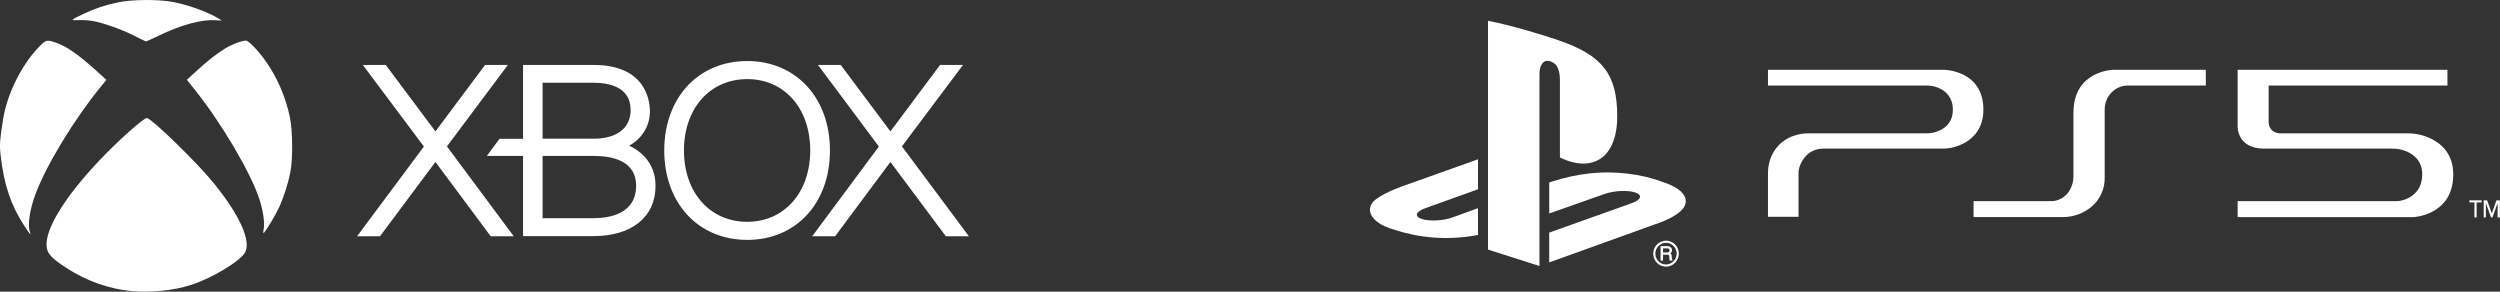
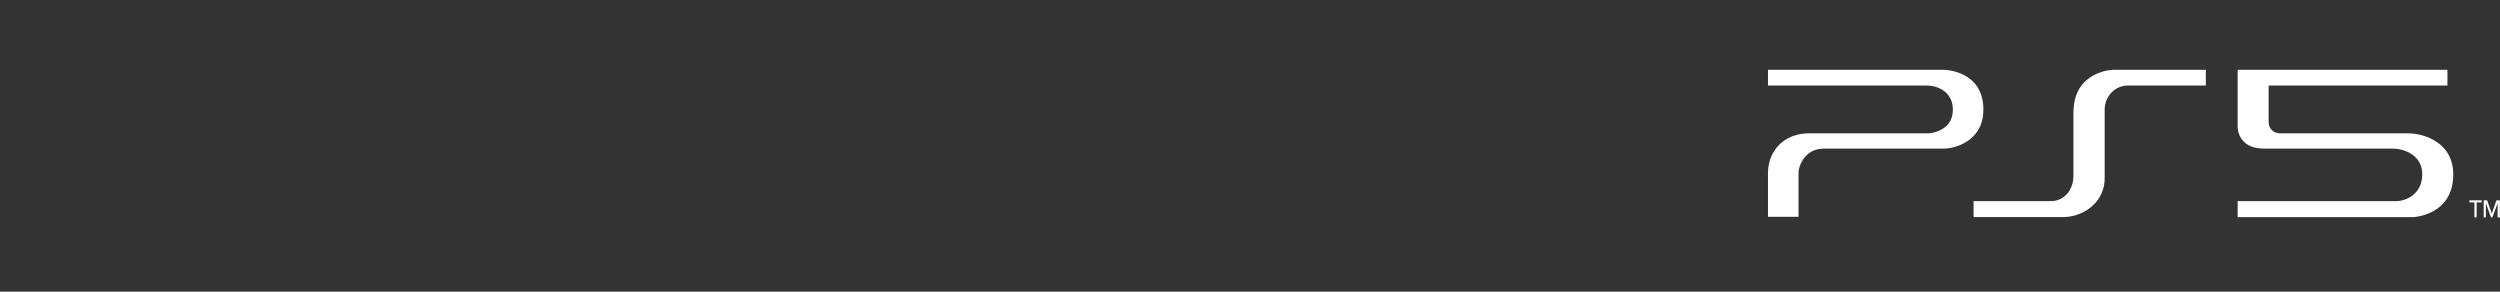
<svg xmlns="http://www.w3.org/2000/svg" width="240" height="28" viewBox="0 0 240 28" fill="none">
  <rect x="0" y="0" width="240" height="28" fill="#333333" stroke="none" />
  <g clip-path="url(#clip0_1103_1469)">
-     <path d="M86.587 14.054L92.447 6.236H90.246L85.48 12.614L80.713 6.236H78.526L84.372 14.067L77.972 22.68H80.173L85.48 15.548L90.799 22.68H93V22.666L86.587 14.054ZM48.754 6.236H46.567L41.801 12.614L37.035 6.236H34.834L40.694 14.067L34.28 22.68H36.481L41.801 15.548L47.107 22.68H49.308V22.666L42.908 14.054L48.754 6.236ZM61.486 14.673C61.136 14.377 60.771 14.148 60.393 13.987C61.594 13.341 62.391 12.116 62.391 10.703C62.391 9.654 62 6.236 56.977 6.236H50.212V13.327H47.958C47.66 13.704 46.999 14.606 46.742 14.969H50.212V22.666H56.977C60.649 22.666 62.931 20.823 62.931 17.862C62.945 16.57 62.445 15.467 61.486 14.673ZM52.089 7.945H56.99C58.313 7.945 60.541 8.268 60.541 10.555C60.541 12.278 59.245 13.314 56.99 13.314H52.089V7.945ZM56.99 20.944H52.089V14.969H56.99C58.854 14.969 61.068 15.467 61.068 17.822C61.068 20.54 58.503 20.944 56.99 20.944ZM71.734 5.859C67.036 5.859 63.768 9.385 63.768 14.444C63.768 19.504 67.036 23.029 71.734 23.029C76.433 23.029 79.674 19.504 79.674 14.444C79.674 9.385 76.406 5.859 71.734 5.859ZM71.734 21.294C68.156 21.294 65.659 18.481 65.659 14.444C65.659 10.407 68.156 7.595 71.734 7.595C75.312 7.595 77.783 10.407 77.783 14.444C77.783 18.468 75.299 21.294 71.734 21.294ZM9.666 8.339L10.216 7.665L9.208 6.757C7.483 5.198 6.373 4.434 5.331 4.083C4.473 3.793 4.41 3.812 3.705 4.543C2.05 6.259 0.678 9.044 0.294 11.454C-0.015 13.388 -0.053 13.926 0.054 14.868C0.375 17.72 1.037 19.694 2.344 21.696C2.88 22.517 3.027 22.673 2.868 22.253C2.63 21.631 2.852 20.132 3.404 18.643C4.418 15.9 7.11 11.466 9.665 8.339H9.666ZM7.535 1.934C7.919 1.915 8.516 1.95 8.868 2.008C9.87 2.181 11.682 2.819 12.858 3.417C13.448 3.715 13.965 3.967 14.003 3.974C14.043 3.983 14.593 3.737 15.226 3.43C17.326 2.41 19.278 1.869 20.62 1.938L21.294 1.972L21.001 1.791C20.013 1.184 18.256 0.532 16.764 0.218C15.381 -0.074 12.746 -0.071 11.342 0.225C10.094 0.486 9.173 0.791 8.071 1.309C6.746 1.934 6.708 1.974 7.535 1.934ZM14.112 11.33C13.841 11.271 11.323 13.516 9.513 15.432C6.331 18.803 4.469 21.762 4.469 23.451C4.469 24.293 4.824 24.713 6.4 25.739C8.281 26.964 10.468 27.739 12.627 27.944C14.434 28.117 16.63 27.894 18.302 27.365C20.33 26.727 23.091 25.064 23.537 24.212C24.123 23.093 22.968 20.58 20.461 17.508C18.876 15.57 14.643 11.449 14.112 11.33ZM25.478 5.831C24.757 4.82 23.865 3.897 23.612 3.897C23.2 3.897 22.246 4.264 21.575 4.68C20.727 5.205 19.94 5.828 18.807 6.866L17.94 7.662L18.742 8.666C21.287 11.859 24.062 16.561 24.888 19.085C25.272 20.251 25.434 21.408 25.307 22.036C25.242 22.357 25.268 22.445 25.385 22.3C25.728 21.865 26.508 20.53 26.823 19.844C27.241 18.924 27.671 17.572 27.875 16.53C28.122 15.261 28.099 12.535 27.832 11.26C27.417 9.289 26.596 7.393 25.48 5.832L25.478 5.831Z" fill="white" />
-   </g>
+     </g>
  <g clip-path="url(#clip1_1103_1469)">
-     <path fill-rule="evenodd" clip-rule="evenodd" d="M133.789 22.032C131.404 21.35 130.999 19.942 132.089 19.131C133.097 18.379 134.811 17.817 134.811 17.817L141.89 15.289V18.17L136.796 20.001C135.895 20.329 135.757 20.785 136.489 21.024C137.222 21.264 138.545 21.196 139.445 20.872L141.888 19.981V22.559C141.734 22.588 141.56 22.615 141.401 22.641C138.851 23.057 136.24 22.848 133.789 22.032ZM148.724 22.331L156.668 19.496C157.569 19.168 157.707 18.715 156.975 18.475C156.243 18.235 154.919 18.303 154.02 18.628L148.726 20.496V17.52L149.033 17.416C150.229 17.029 151.462 16.767 152.712 16.635C154.862 16.398 157.496 16.668 159.563 17.452C161.893 18.189 162.156 19.276 161.564 20.025C160.972 20.774 159.52 21.307 159.52 21.307L148.726 25.192L148.724 22.331ZM149.653 3.879C153.836 5.323 155.253 7.121 155.253 11.171C155.253 15.221 152.83 16.613 149.752 15.119V7.76C149.752 6.897 149.594 6.103 148.788 5.877C148.171 5.678 147.788 6.255 147.788 7.117V25.534L142.849 23.958V2C144.95 2.392 148.009 3.314 149.653 3.875V3.879ZM160.271 24.037C160.279 24.096 160.256 24.154 160.212 24.193C160.158 24.227 160.095 24.243 160.031 24.239H159.651V23.846H160.054C160.099 23.844 160.144 23.853 160.186 23.87C160.246 23.903 160.279 23.969 160.271 24.037ZM160.544 24.932C160.522 24.919 160.506 24.896 160.503 24.871C160.495 24.835 160.491 24.799 160.492 24.762L160.484 24.583C160.488 24.518 160.471 24.454 160.436 24.398C160.413 24.371 160.386 24.348 160.354 24.33C160.396 24.304 160.431 24.269 160.458 24.228C160.495 24.164 160.514 24.09 160.512 24.016C160.523 23.87 160.442 23.735 160.309 23.675C160.227 23.641 160.139 23.624 160.05 23.628H159.414V25.018H159.651V24.447H160.026C160.075 24.444 160.125 24.452 160.171 24.469C160.224 24.499 160.255 24.557 160.249 24.617L160.26 24.836C160.26 24.873 160.263 24.909 160.27 24.945C160.273 24.964 160.279 24.982 160.287 24.998L160.296 25.014H160.561V24.933H160.544V24.932ZM158.914 24.351C158.914 24.076 159.021 23.812 159.214 23.617C159.603 23.217 160.243 23.208 160.642 23.598C160.649 23.605 160.654 23.61 160.661 23.617C161.064 24.027 161.058 24.687 160.648 25.09C160.457 25.277 160.203 25.383 159.937 25.389C159.665 25.389 159.404 25.279 159.214 25.084C159.021 24.89 158.913 24.626 158.914 24.351ZM159.937 25.599C160.264 25.599 160.579 25.468 160.806 25.232C161.287 24.742 161.287 23.958 160.806 23.468C160.578 23.233 160.264 23.102 159.937 23.102C159.245 23.115 158.696 23.687 158.709 24.377C158.716 24.698 158.844 25.003 159.068 25.232C159.296 25.468 159.61 25.599 159.937 25.599Z" fill="white" />
    <path d="M237.755 20.872H237.545V19.433H237.063V19.231H238.239V19.433H237.757L237.755 20.872ZM239.212 20.491L239.662 19.231H239.99V20.873H239.771V19.501L239.273 20.872H239.139L238.644 19.501V20.872H238.436V19.23H238.764L239.212 20.491ZM234.955 6.7H214.814V12.16C214.814 12.16 214.752 14.268 217.36 14.268H229.671C230.154 14.264 230.632 14.361 231.075 14.554C231.763 14.861 232.536 15.485 232.536 16.743C232.536 17.873 231.988 18.514 231.446 18.873C230.998 19.163 230.474 19.316 229.94 19.311H214.814V20.844H231.681C231.681 20.844 235.512 20.688 235.512 16.751C235.512 14.749 234.343 13.757 233.291 13.271C232.611 12.959 231.871 12.798 231.123 12.802H218.922C218.718 12.804 218.518 12.757 218.337 12.663C218.077 12.521 217.79 12.241 217.79 11.69V8.212H234.955V6.7ZM189.463 19.306V20.838H198.012C199.034 20.849 200.025 20.49 200.804 19.828C201.617 19.138 202.074 18.118 202.049 17.052V10.538C202.041 9.817 202.363 9.13 202.925 8.677C203.319 8.369 203.805 8.205 204.305 8.212H211.759V6.7H202.882C202.882 6.7 199.051 6.761 199.051 10.814V16.897C199.058 17.395 198.923 17.885 198.664 18.31C198.281 18.95 197.581 19.332 196.836 19.309L189.463 19.306ZM169.725 6.7V8.212H184.962C185.386 8.209 185.805 8.298 186.19 8.476C186.795 8.759 187.473 9.343 187.473 10.526C187.473 11.709 186.795 12.25 186.19 12.534C185.8 12.714 185.373 12.805 184.943 12.802H173.642C172.973 12.795 172.312 12.945 171.711 13.239C170.771 13.711 169.725 14.822 169.725 16.655V20.814H172.658V16.673C172.655 16.404 172.705 16.137 172.801 15.885C173.043 15.264 173.655 14.268 175.086 14.268H186.481C186.864 14.271 187.246 14.219 187.615 14.116C188.661 13.819 190.406 12.958 190.406 10.526C190.406 6.746 186.644 6.7 186.644 6.7H169.725Z" fill="white" />
  </g>
  <defs>
    <clipPath id="clip0_1103_1469">
      <rect width="93" height="28" fill="white" />
    </clipPath>
    <clipPath id="clip1_1103_1469">
      <rect width="108.476" height="23.6" fill="white" transform="translate(131.514 2)" />
    </clipPath>
  </defs>
</svg>